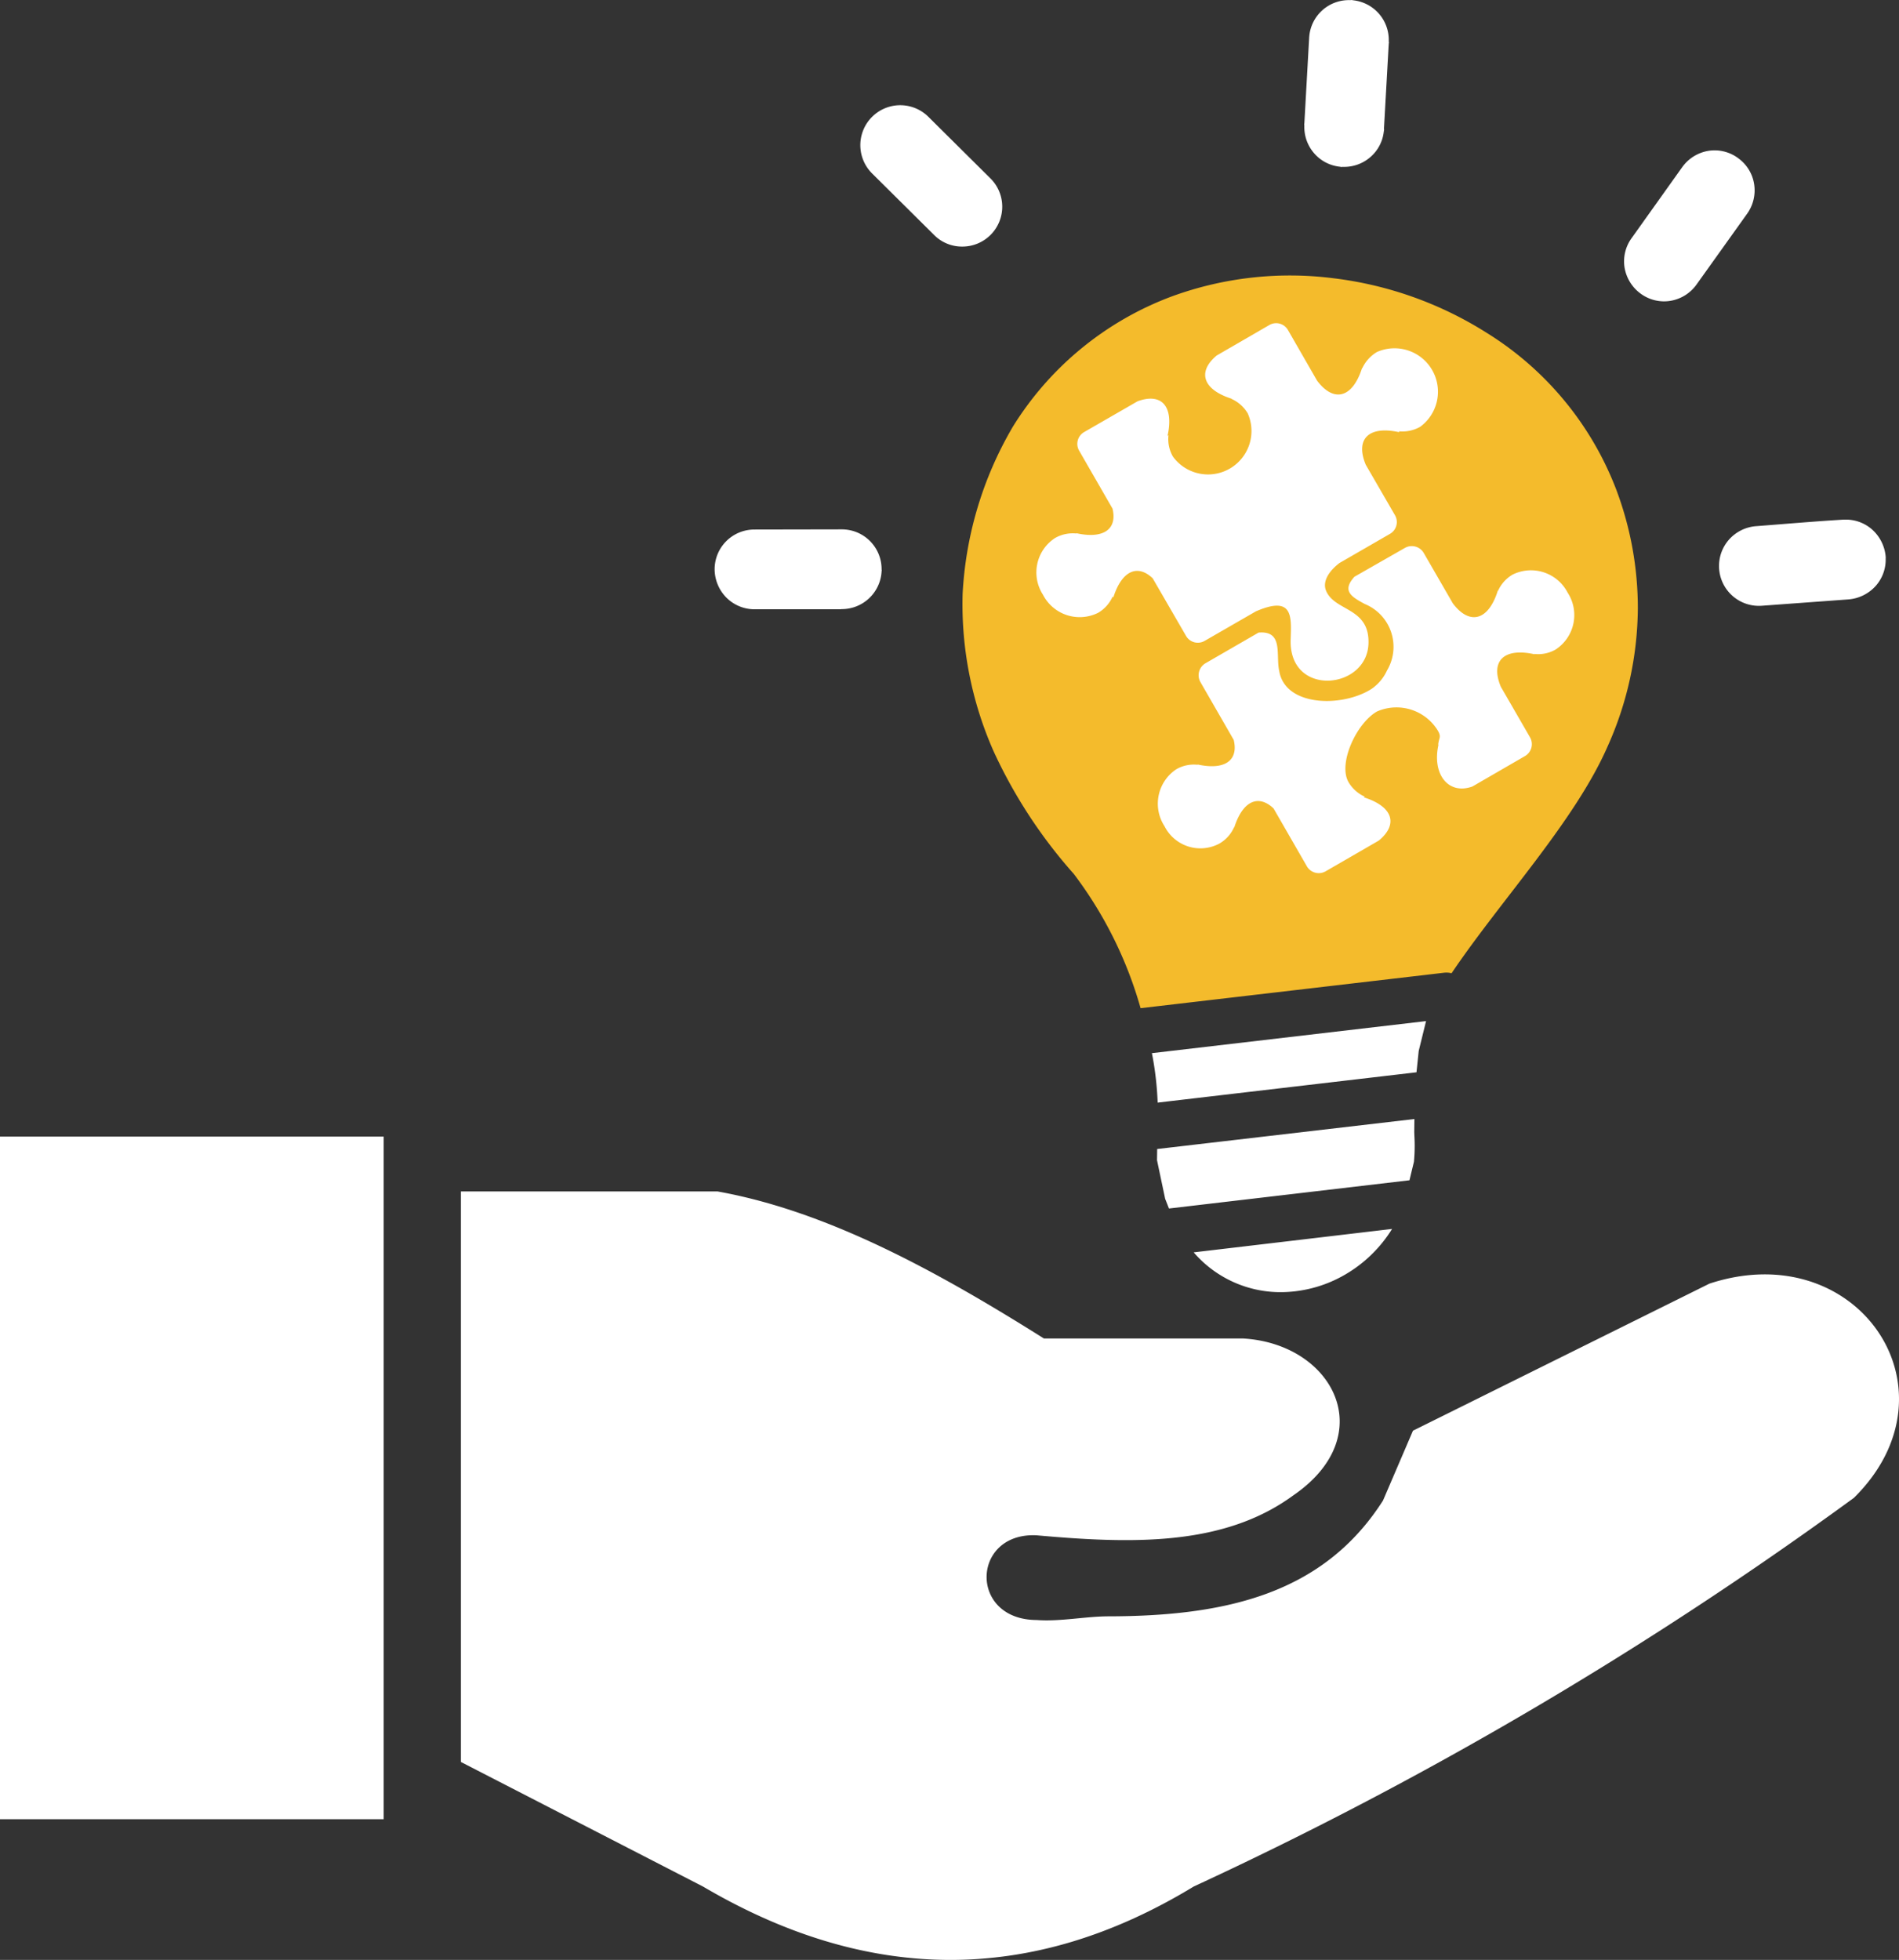
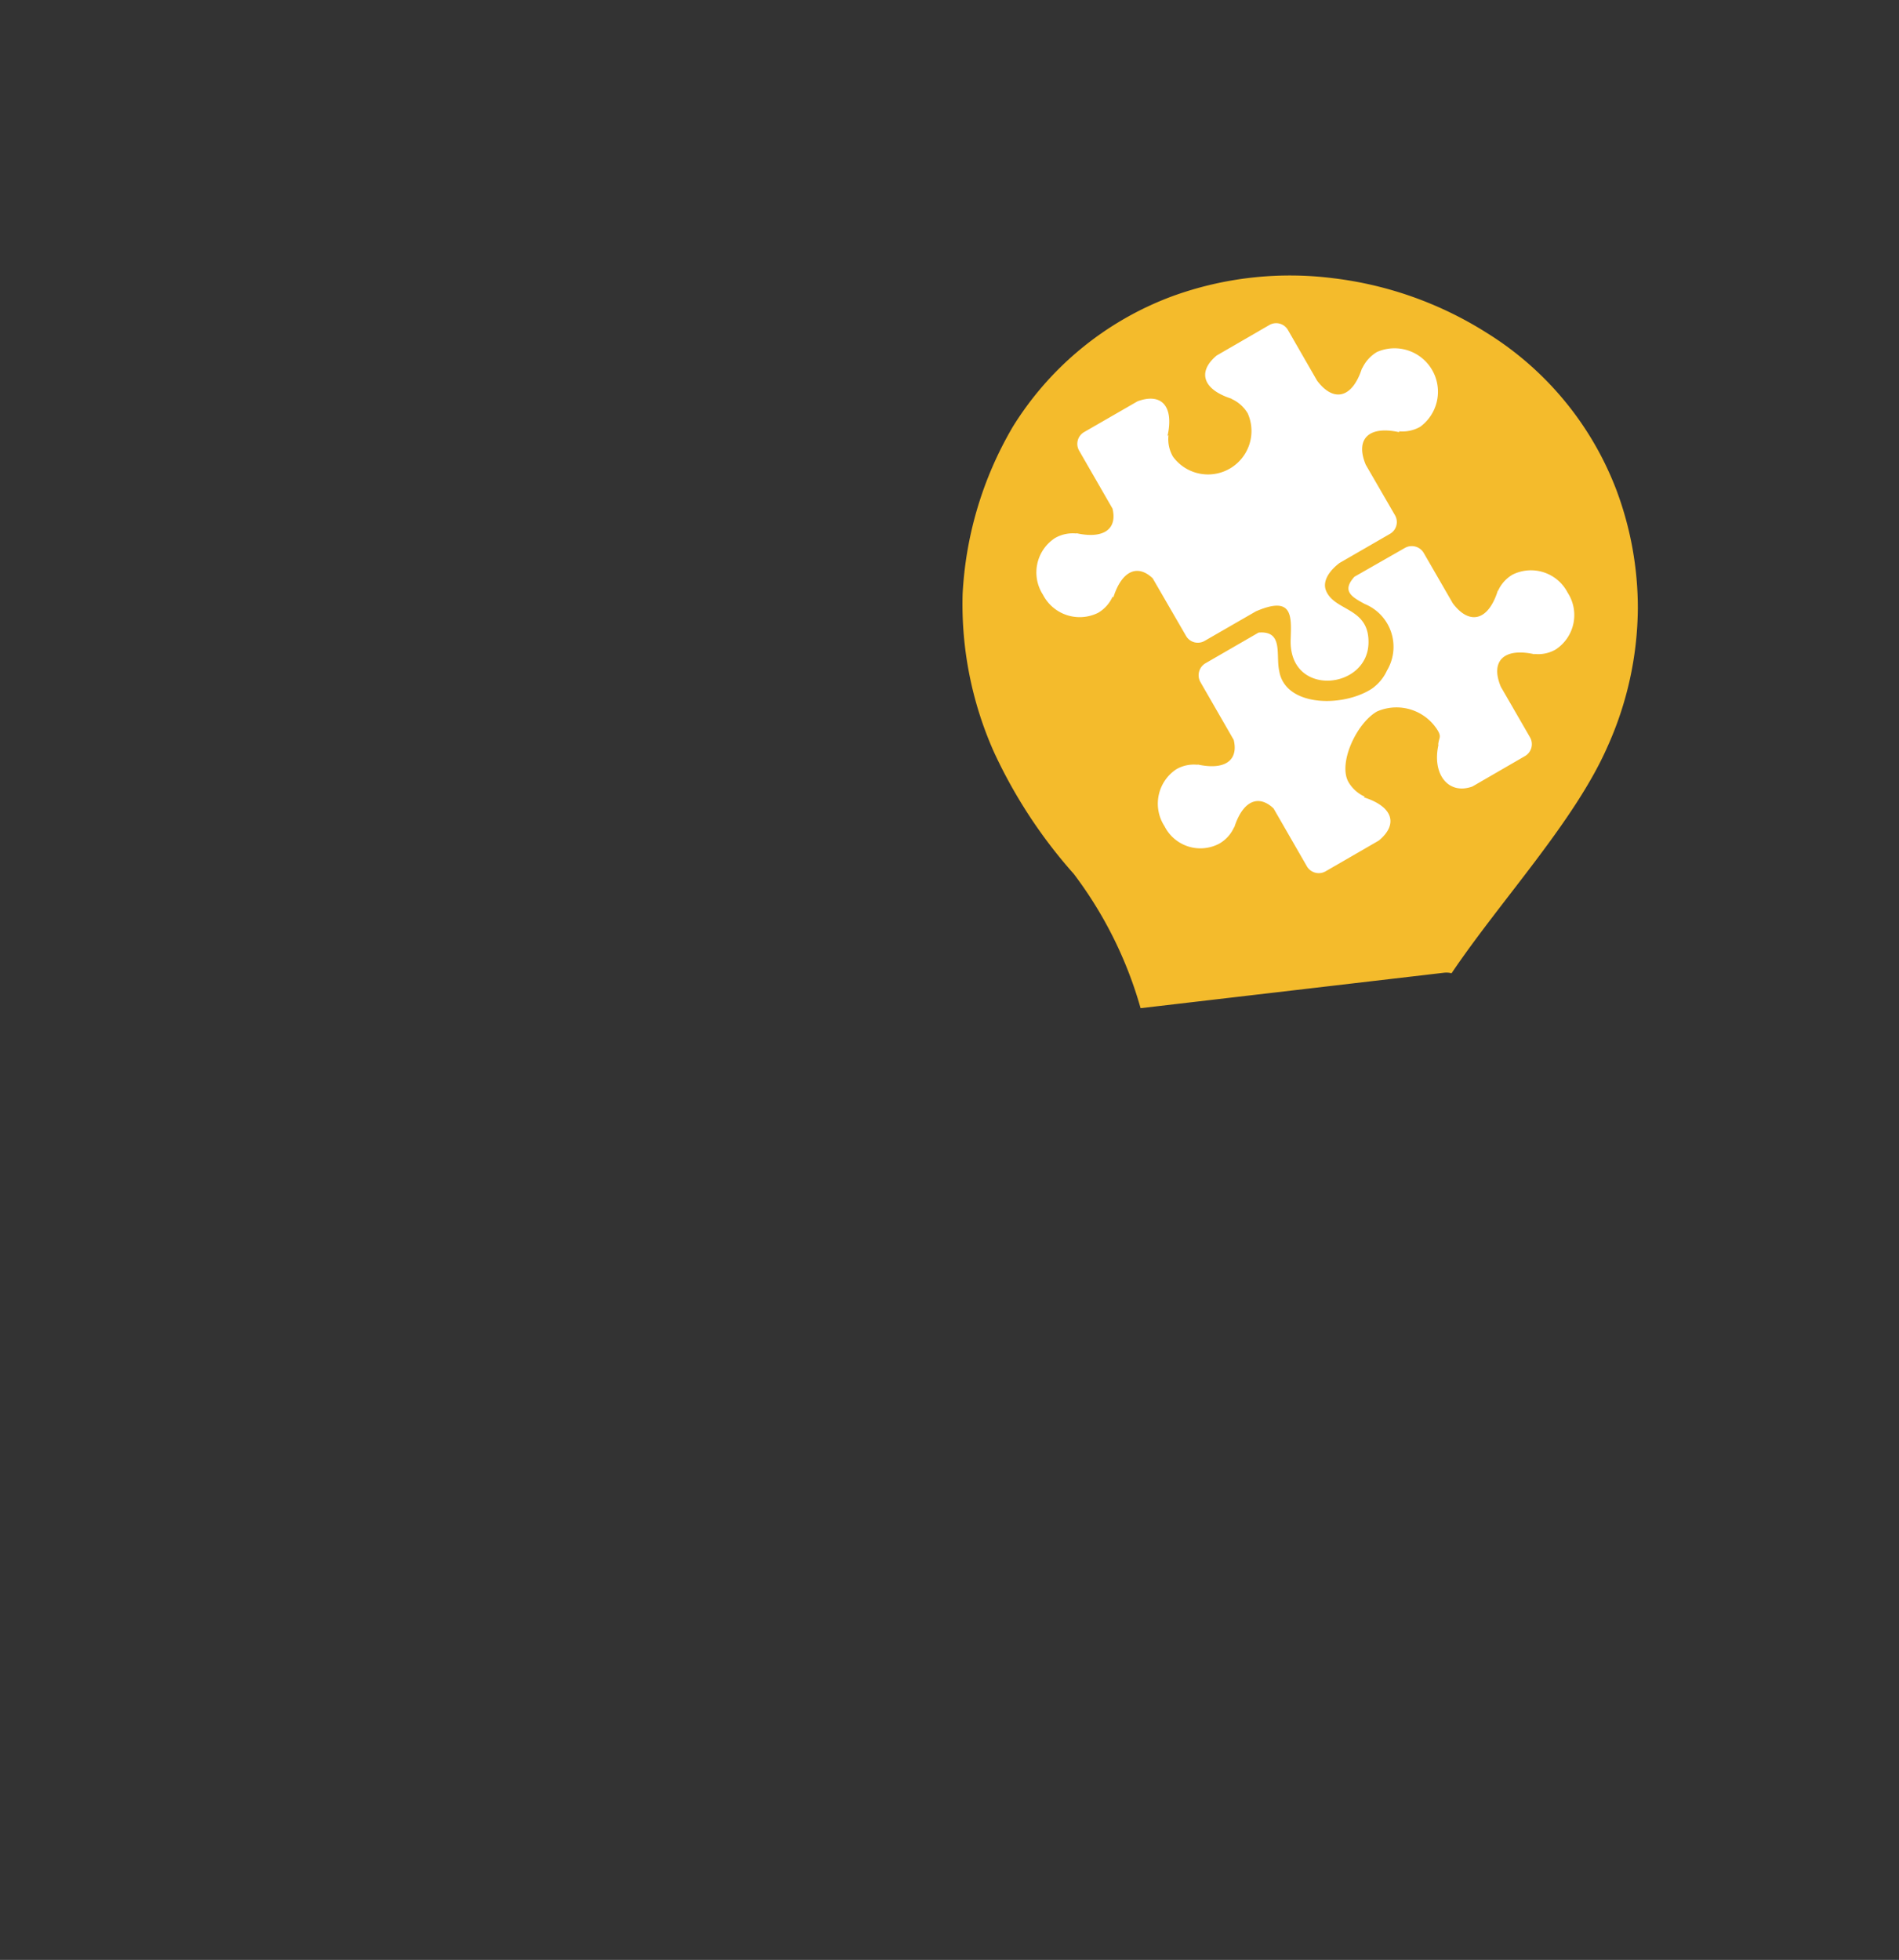
<svg xmlns="http://www.w3.org/2000/svg" id="Gruppe_253" data-name="Gruppe 253" width="119.076" height="122.881" viewBox="0 0 119.076 122.881">
  <rect x="0" y="0" width="119.076" height="122.881" fill="#333333" stroke="none" />
-   <path id="Pfad_97" data-name="Pfad 97" d="M87.29,77.05a8.461,8.461,0,0,1-3.17,2.99,8.079,8.079,0,0,1-3.56.97,7.183,7.183,0,0,1-5.71-2.49l12.44-1.47ZM82.09,2.37A2.493,2.493,0,0,1,84.7.01V0a.985.985,0,0,1,.17.02,2.5,2.5,0,0,1,2.21,2.6h.01a.57.57,0,0,1-.01.13l-.3,5.33h.01a.986.986,0,0,1-.02.17,2.463,2.463,0,0,1-.82,1.58,2.5,2.5,0,0,1-1.78.63v.01a.985.985,0,0,1-.17-.02,2.463,2.463,0,0,1-1.58-.82,2.5,2.5,0,0,1-.63-1.78h-.01a.57.57,0,0,1,.01-.13l.3-5.35Zm-27.4,8.51a2.5,2.5,0,0,1,3.52-3.56l3.89,3.86a2.5,2.5,0,0,1-1.75,4.28,2.463,2.463,0,0,1-1.77-.72l-3.89-3.86ZM47.28,38.2a2.492,2.492,0,0,1-1.73-.73,2.553,2.553,0,0,1-.74-1.77,2.492,2.492,0,0,1,2.5-2.5l5.47-.01a2.492,2.492,0,0,1,2.5,2.5v.04h.01l-.01.09a2.5,2.5,0,0,1-2.5,2.37h-.04v.01H47.28Zm68.31-5.62h.08a2.477,2.477,0,0,1,1.71.61,2.574,2.574,0,0,1,.86,1.71v.03c.01,0,0,.07,0,.08a2.477,2.477,0,0,1-.61,1.71,2.574,2.574,0,0,1-1.71.86l-5.46.4a2.5,2.5,0,0,1-2.06-4.13,2.531,2.531,0,0,1,1.71-.86c1.82-.14,3.65-.3,5.48-.41Zm-10.1-22.11a2.531,2.531,0,0,1,1.62-1.01,2.482,2.482,0,0,1,1.86.44l.01.01a2.468,2.468,0,0,1,1.01,1.62,2.519,2.519,0,0,1-.43,1.86l-3.18,4.45a2.517,2.517,0,0,1-1.63,1.02,2.472,2.472,0,0,1-1.86-.44,2.542,2.542,0,0,1-1.02-1.63,2.482,2.482,0,0,1,.44-1.86l3.18-4.46Zm-76.59,100V74.7H44.99c6.82,1.22,13.64,4.92,20.47,9.22h12.5c5.66.34,8.62,6.08,3.13,9.84-4.38,3.21-10.16,3.03-16.09,2.5-4.09-.2-4.27,5.29,0,5.31,1.48.11,3.09-.23,4.5-.23,7.4-.01,13.49-1.42,17.22-7.26L88.6,89.7l18.59-9.22c9.3-3.06,15.91,6.67,9.06,13.43a243.582,243.582,0,0,1-41.4,24.37c-10.26,6.24-20.52,6.03-30.77,0L28.9,110.47ZM0,71.26H24.06v42.8H0V71.26Zm89.42-7.24-.46,1.87-.14,1.34-16.23,1.9a19.825,19.825,0,0,0-.36-3.1l17.19-2.01Zm-.73,6.14-.01.81.01.28a10.53,10.53,0,0,1-.03,1.59L88.38,74,73.3,75.77l-.24-.61-.51-2.42.01-.7,16.13-1.88Z" fill="#fff" />
  <path id="Pfad_98" data-name="Pfad 98" d="M67.33,54.79a31.092,31.092,0,0,1-5.01-7.65,22.775,22.775,0,0,1-1.96-9.89,23.041,23.041,0,0,1,3.1-10.41c.01-.03.03-.04.04-.07h0a19.909,19.909,0,0,1,9.99-8.19,21.577,21.577,0,0,1,10.16-1.13,23.174,23.174,0,0,1,9.56,3.41,19.943,19.943,0,0,1,8.13,9.82,21.087,21.087,0,0,1,1.36,7.48,21.439,21.439,0,0,1-1.91,8.67c-2.06,4.68-6.69,9.62-9.77,14.19a1.339,1.339,0,0,0-.49-.03L71.52,63.21a25.36,25.36,0,0,0-4.19-8.42Z" fill="#f4bb2c" />
  <path id="Pfad_99" data-name="Pfad 99" d="M73.02,51.8h0a2.589,2.589,0,0,1,.74-3.57,2.193,2.193,0,0,1,1.34-.28l-.01-.02c1.72.38,2.58-.26,2.27-1.54l-2.09-3.63a.871.871,0,0,1,.31-1.17l3.34-1.93c1.57-.13,1.07,1.39,1.29,2.39.36,2.28,4,2.31,5.81,1.13a2.817,2.817,0,0,0,.95-1.14,2.9,2.9,0,0,0-1.39-4.17c-.83-.45-1.46-.81-.65-1.71l3.17-1.81a.871.871,0,0,1,1.17.31l1.83,3.17c1.05,1.39,2.23,1.09,2.82-.8l.01.02a2.246,2.246,0,0,1,.91-1.02,2.589,2.589,0,0,1,3.46,1.13h0a2.579,2.579,0,0,1-.75,3.56,2.179,2.179,0,0,1-1.34.28l.01.02c-1.94-.43-2.78.44-2.11,2.04l1.83,3.17a.862.862,0,0,1-.31,1.17l-3.3,1.91c-1.5.55-2.55-.76-2.13-2.62l-.02.01c.04-.46.22-.47-.02-.89a3.038,3.038,0,0,0-3.82-1.2c-1.3.75-2.45,3.27-1.78,4.43a2.246,2.246,0,0,0,1.02.91l-.06.04c1.83.58,2.17,1.69.94,2.71l-3.34,1.93a.862.862,0,0,1-1.17-.31l-2.09-3.63c-.95-.91-1.94-.48-2.47,1.2l-.01-.02a2.213,2.213,0,0,1-.92,1.02,2.518,2.518,0,0,1-3.44-1.09ZM65.4,37.29a2.589,2.589,0,0,0,3.46,1.13,2.246,2.246,0,0,0,.91-1.02l.04.06c.53-1.68,1.52-2.11,2.47-1.2l2.09,3.61a.853.853,0,0,0,1.17.31l3.21-1.85c2.34-1.01,2.23.3,2.18,1.79-.1,3.61,4.8,3.13,4.88.22.07-2.29-2.15-1.99-2.67-3.33-.2-.52.12-1.15.85-1.71l3.17-1.83a.853.853,0,0,0,.31-1.17l-1.83-3.16c-.67-1.61.17-2.47,2.11-2.04l-.04-.06a2.25,2.25,0,0,0,1.34-.28,2.724,2.724,0,0,0-2.71-4.69,2.326,2.326,0,0,0-.92,1.02l-.01-.02c-.6,1.89-1.77,2.19-2.82.8l-1.83-3.18a.853.853,0,0,0-1.17-.31l-3.3,1.91c-1.22,1.02-.88,2.13.94,2.71l-.01.01a2.246,2.246,0,0,1,1.02.91,2.724,2.724,0,0,1-4.69,2.71,2.179,2.179,0,0,1-.28-1.34l-.06.04c.41-1.87-.38-2.72-1.88-2.17l-3.35,1.93a.853.853,0,0,0-.31,1.17l2.09,3.63c.31,1.28-.55,1.92-2.27,1.54l.01.02a2.25,2.25,0,0,0-1.34.28,2.574,2.574,0,0,0-.76,3.56Z" fill="#fff" fill-rule="evenodd" />
</svg>